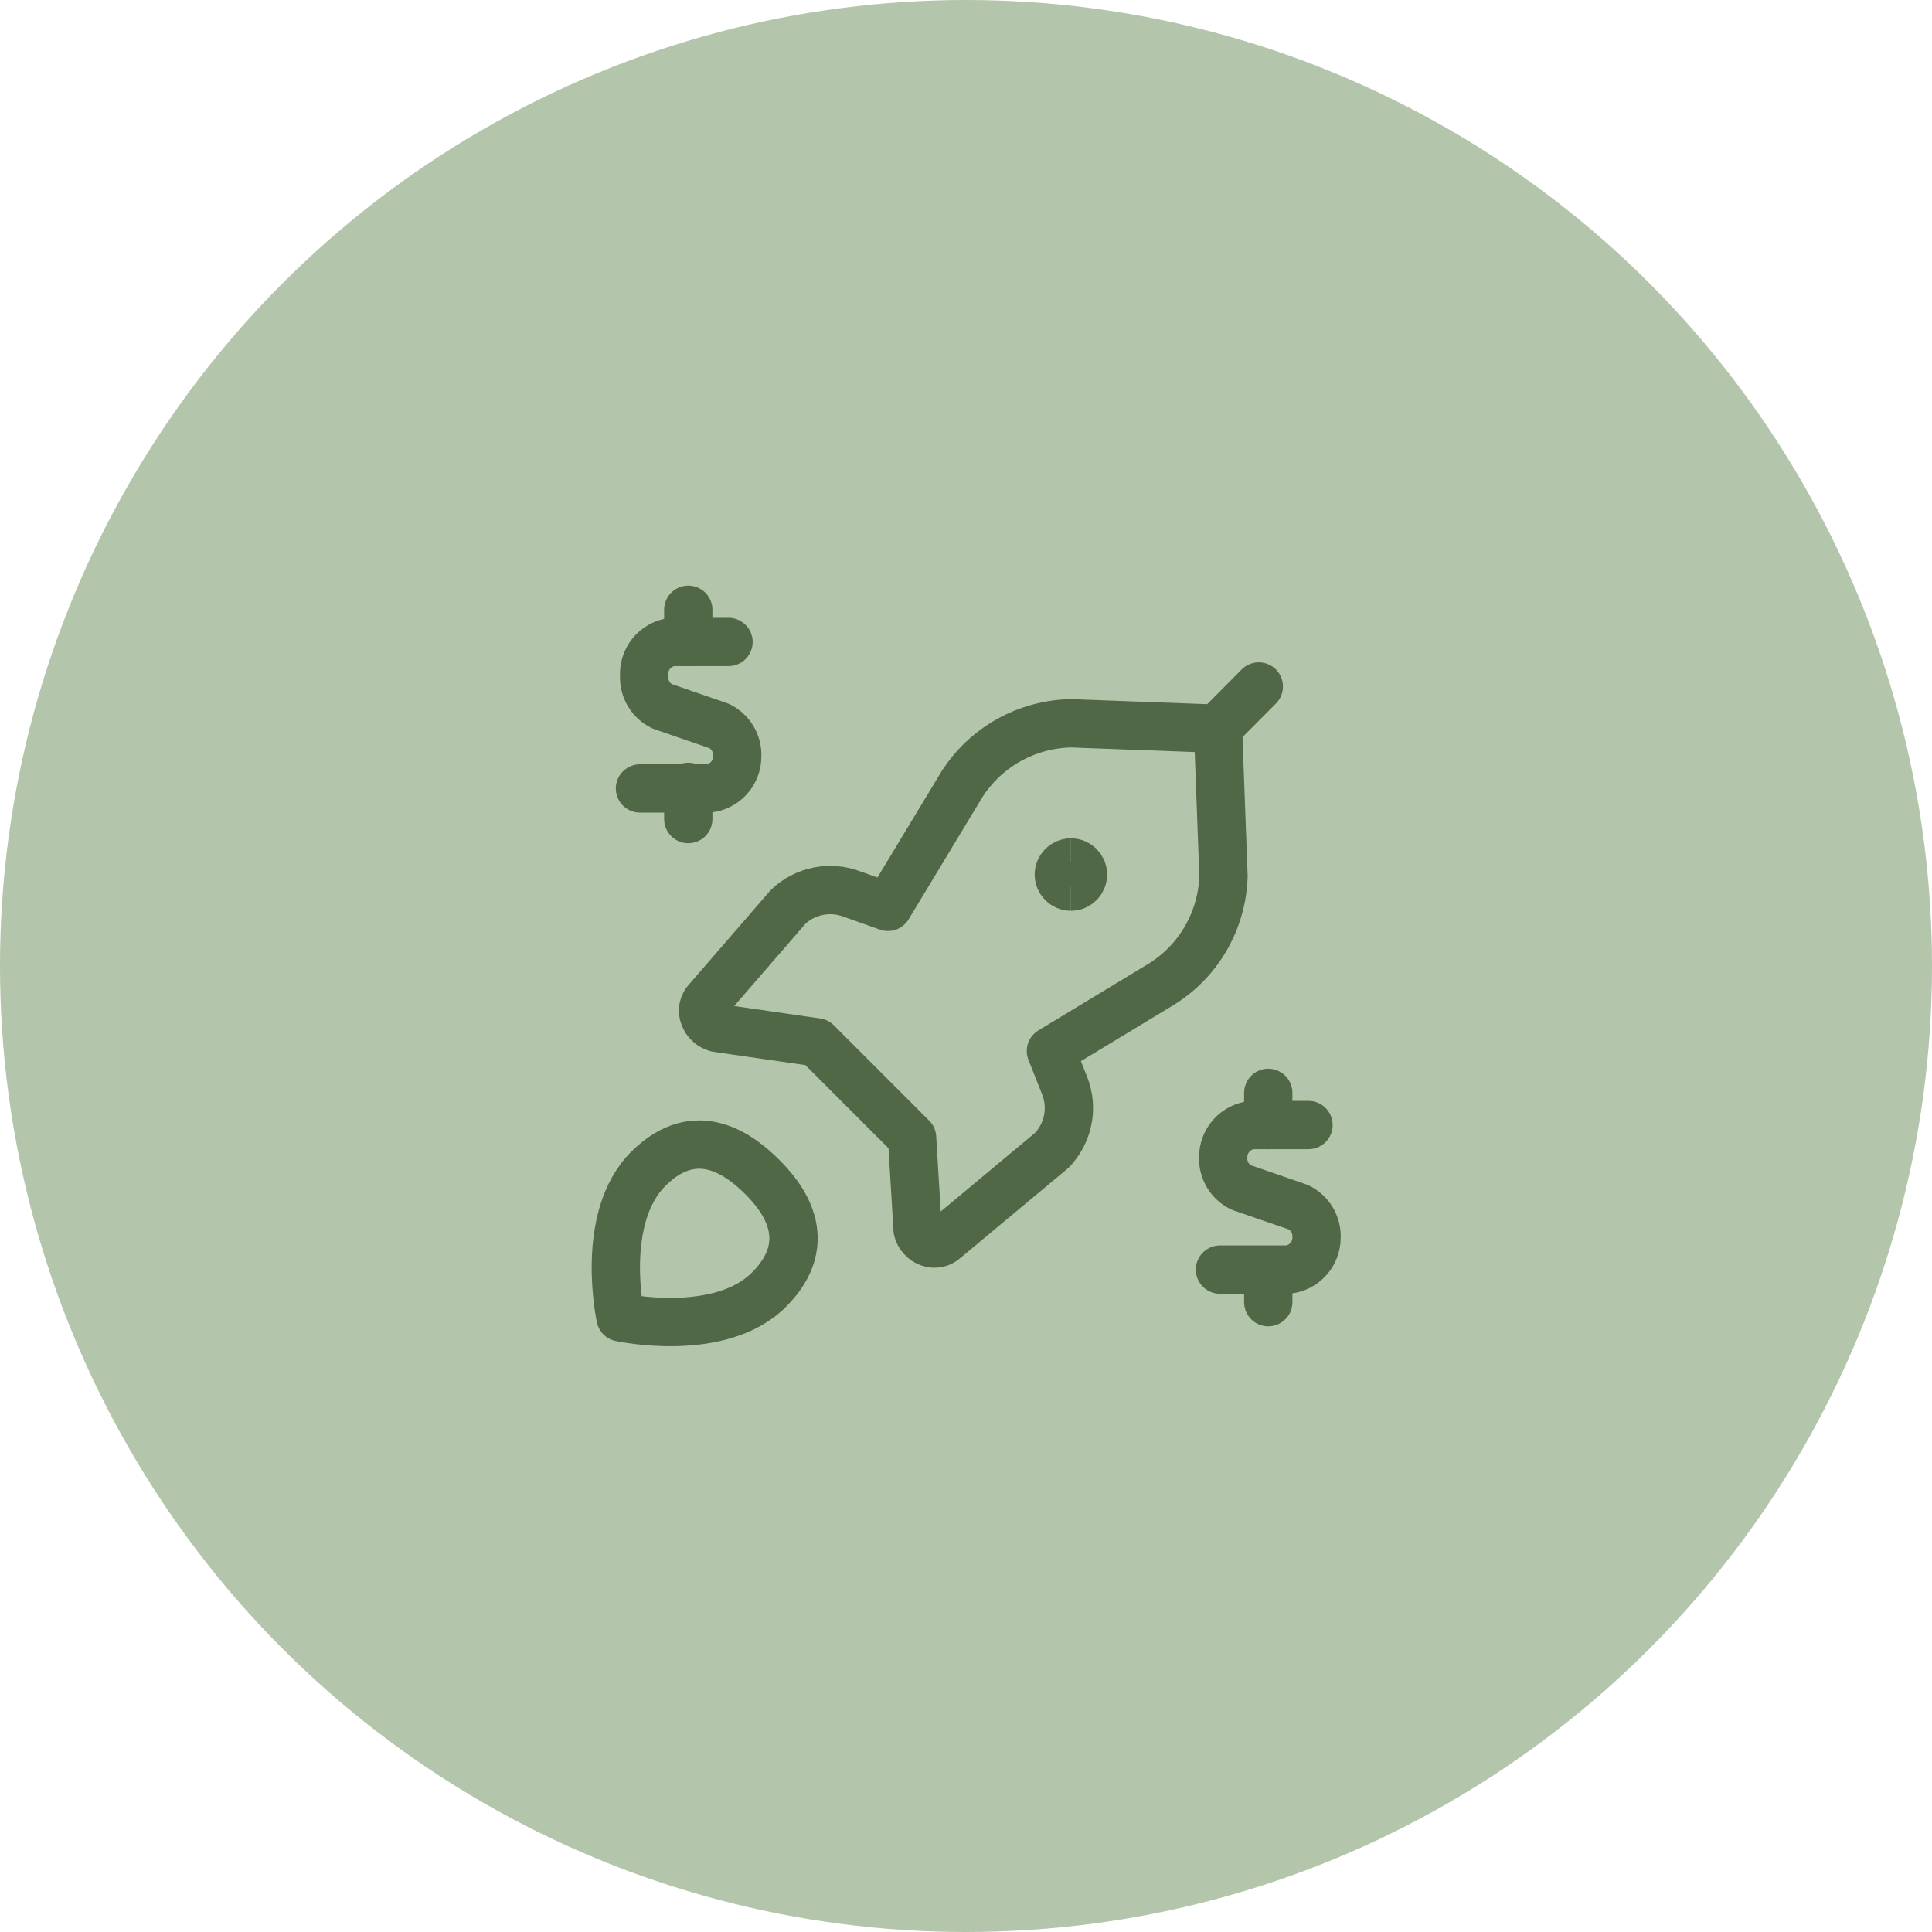
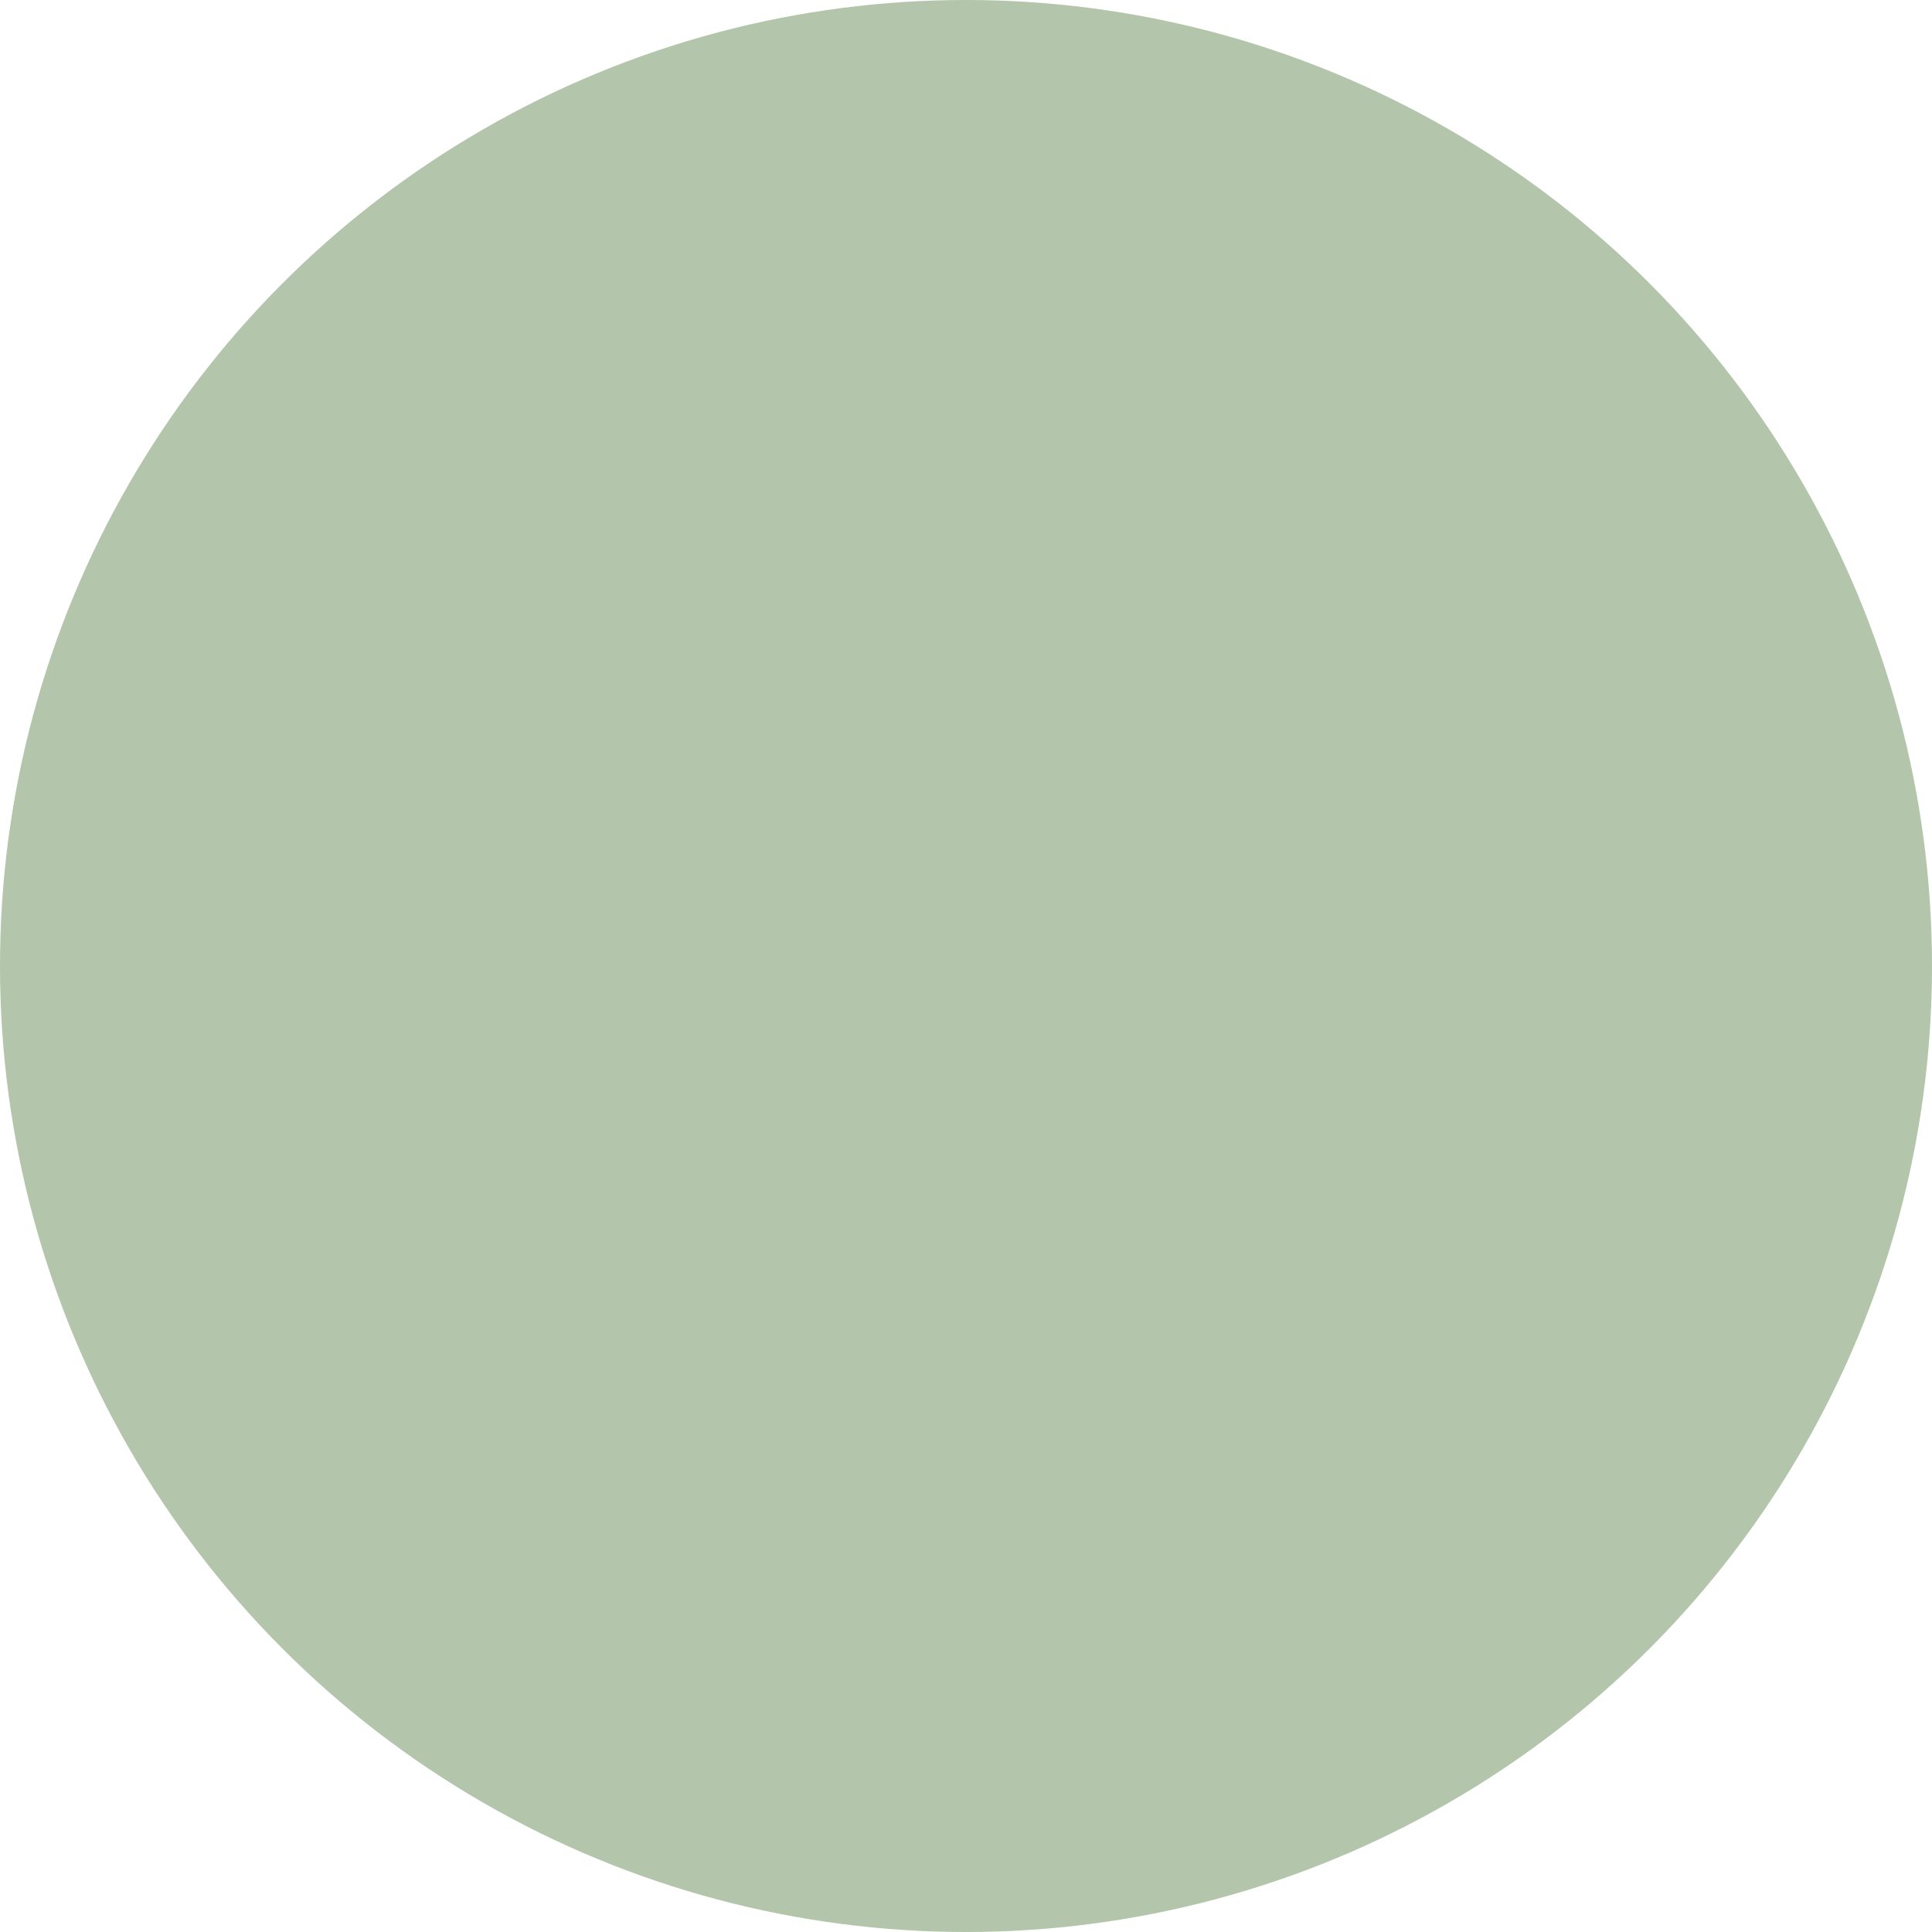
<svg xmlns="http://www.w3.org/2000/svg" width="40" height="40" viewBox="0 0 40 40" fill="none">
  <circle cx="20" cy="20" r="20" fill="#B3C5AB" />
  <g clip-path="url(#clip0_4324_12717)">
    <path d="M15.921 26.701C14.901 27.721 12.847 27.274 12.847 27.274C12.847 27.274 12.401 25.221 13.421 24.201C14.441 23.181 15.367 23.961 15.767 24.354C16.167 24.748 16.947 25.674 15.921 26.701Z" stroke="#506845" stroke-linecap="round" stroke-linejoin="round" />
    <path d="M25.195 15.086L26.062 14.213" stroke="#506845" stroke-linecap="round" stroke-linejoin="round" />
-     <path d="M18.884 23.555L18.998 25.461C19.012 25.522 19.042 25.579 19.084 25.625C19.125 25.672 19.178 25.707 19.238 25.728C19.293 25.748 19.353 25.752 19.41 25.741C19.468 25.729 19.521 25.701 19.564 25.661L21.778 23.815C21.945 23.641 22.059 23.423 22.106 23.187C22.154 22.951 22.132 22.706 22.044 22.481L21.758 21.761L24.038 20.381C24.423 20.143 24.743 19.814 24.968 19.422C25.194 19.029 25.319 18.587 25.331 18.135L25.218 15.088L22.171 14.975C21.721 14.984 21.28 15.104 20.887 15.323C20.494 15.543 20.161 15.856 19.918 16.235L18.384 18.775L17.651 18.515C17.427 18.427 17.183 18.405 16.947 18.451C16.71 18.497 16.492 18.609 16.318 18.775L14.644 20.708C14.602 20.751 14.572 20.805 14.561 20.864C14.549 20.924 14.555 20.985 14.578 21.041C14.599 21.099 14.634 21.151 14.679 21.192C14.724 21.234 14.779 21.264 14.838 21.281L16.911 21.581L18.884 23.555Z" stroke="#506845" stroke-linecap="round" stroke-linejoin="round" />
-     <path d="M22.172 18.357C22.034 18.357 21.922 18.245 21.922 18.107C21.922 17.969 22.034 17.857 22.172 17.857" stroke="#506845" />
    <path d="M22.172 18.357C22.31 18.357 22.422 18.245 22.422 18.107C22.422 17.969 22.31 17.857 22.172 17.857" stroke="#506845" />
    <path d="M27.091 23.293H25.924C25.759 23.31 25.607 23.387 25.496 23.51C25.385 23.634 25.324 23.794 25.325 23.96C25.319 24.089 25.352 24.217 25.418 24.329C25.484 24.44 25.581 24.529 25.698 24.586L26.878 24.993C26.995 25.049 27.094 25.138 27.162 25.249C27.229 25.361 27.263 25.489 27.258 25.62C27.259 25.785 27.198 25.946 27.087 26.069C26.976 26.192 26.823 26.27 26.658 26.286H25.258" stroke="#506845" stroke-linecap="round" stroke-linejoin="round" />
    <path d="M26.258 23.294V22.627" stroke="#506845" stroke-linecap="round" stroke-linejoin="round" />
-     <path d="M26.258 26.96V26.293" stroke="#506845" stroke-linecap="round" stroke-linejoin="round" />
    <path d="M15.083 13.291H13.917C13.748 13.313 13.594 13.398 13.486 13.529C13.379 13.661 13.325 13.828 13.337 13.998C13.331 14.127 13.364 14.255 13.43 14.367C13.496 14.478 13.594 14.568 13.71 14.624L14.89 15.031C15.006 15.088 15.104 15.178 15.17 15.289C15.236 15.4 15.269 15.528 15.263 15.658C15.264 15.822 15.204 15.982 15.095 16.105C14.985 16.228 14.834 16.306 14.67 16.324H13.25" stroke="#506845" stroke-linecap="round" stroke-linejoin="round" />
    <path d="M14.25 13.292V12.625" stroke="#506845" stroke-linecap="round" stroke-linejoin="round" />
    <path d="M14.25 16.958V16.291" stroke="#506845" stroke-linecap="round" stroke-linejoin="round" />
  </g>
  <defs>
    <clipPath id="clip0_4324_12717">
-       <rect width="16" height="16" fill="white" transform="translate(12 12)" />
-     </clipPath>
+       </clipPath>
  </defs>
</svg>